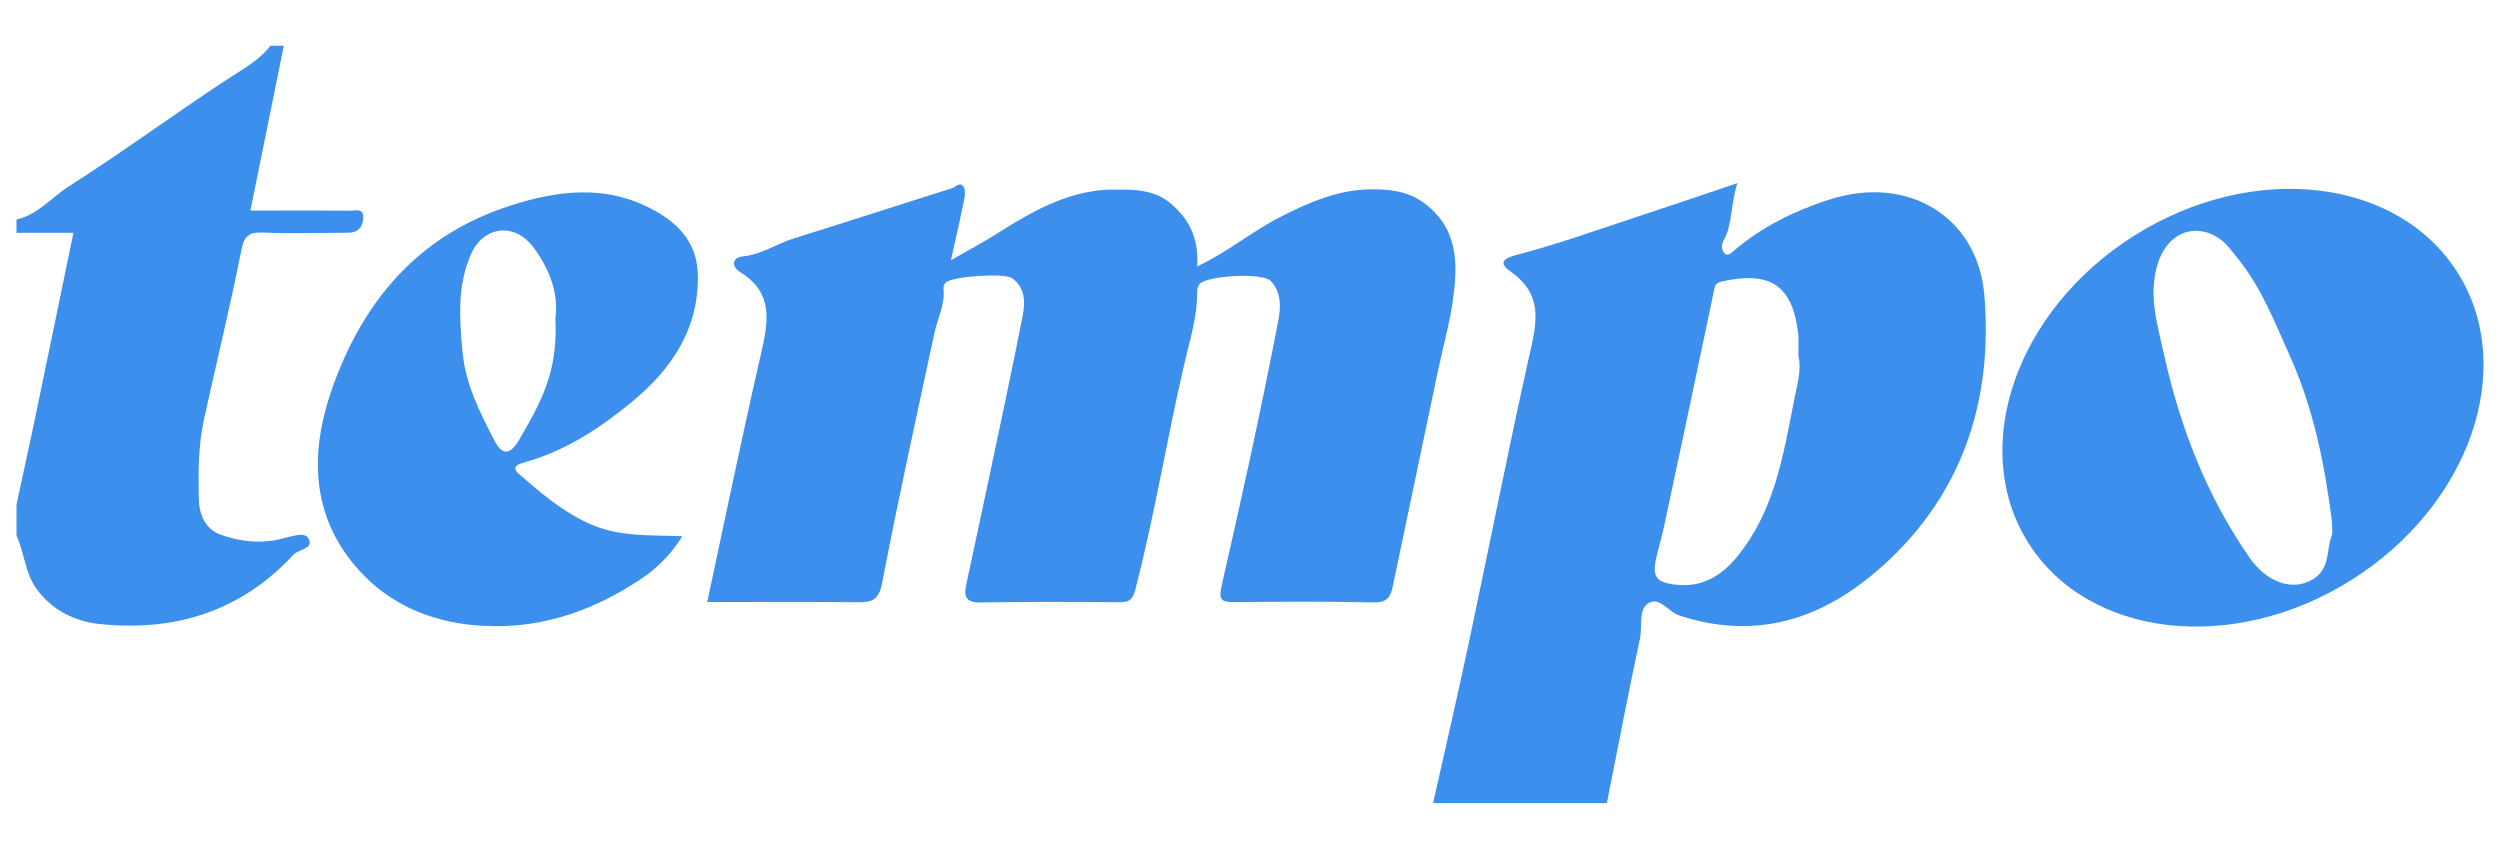
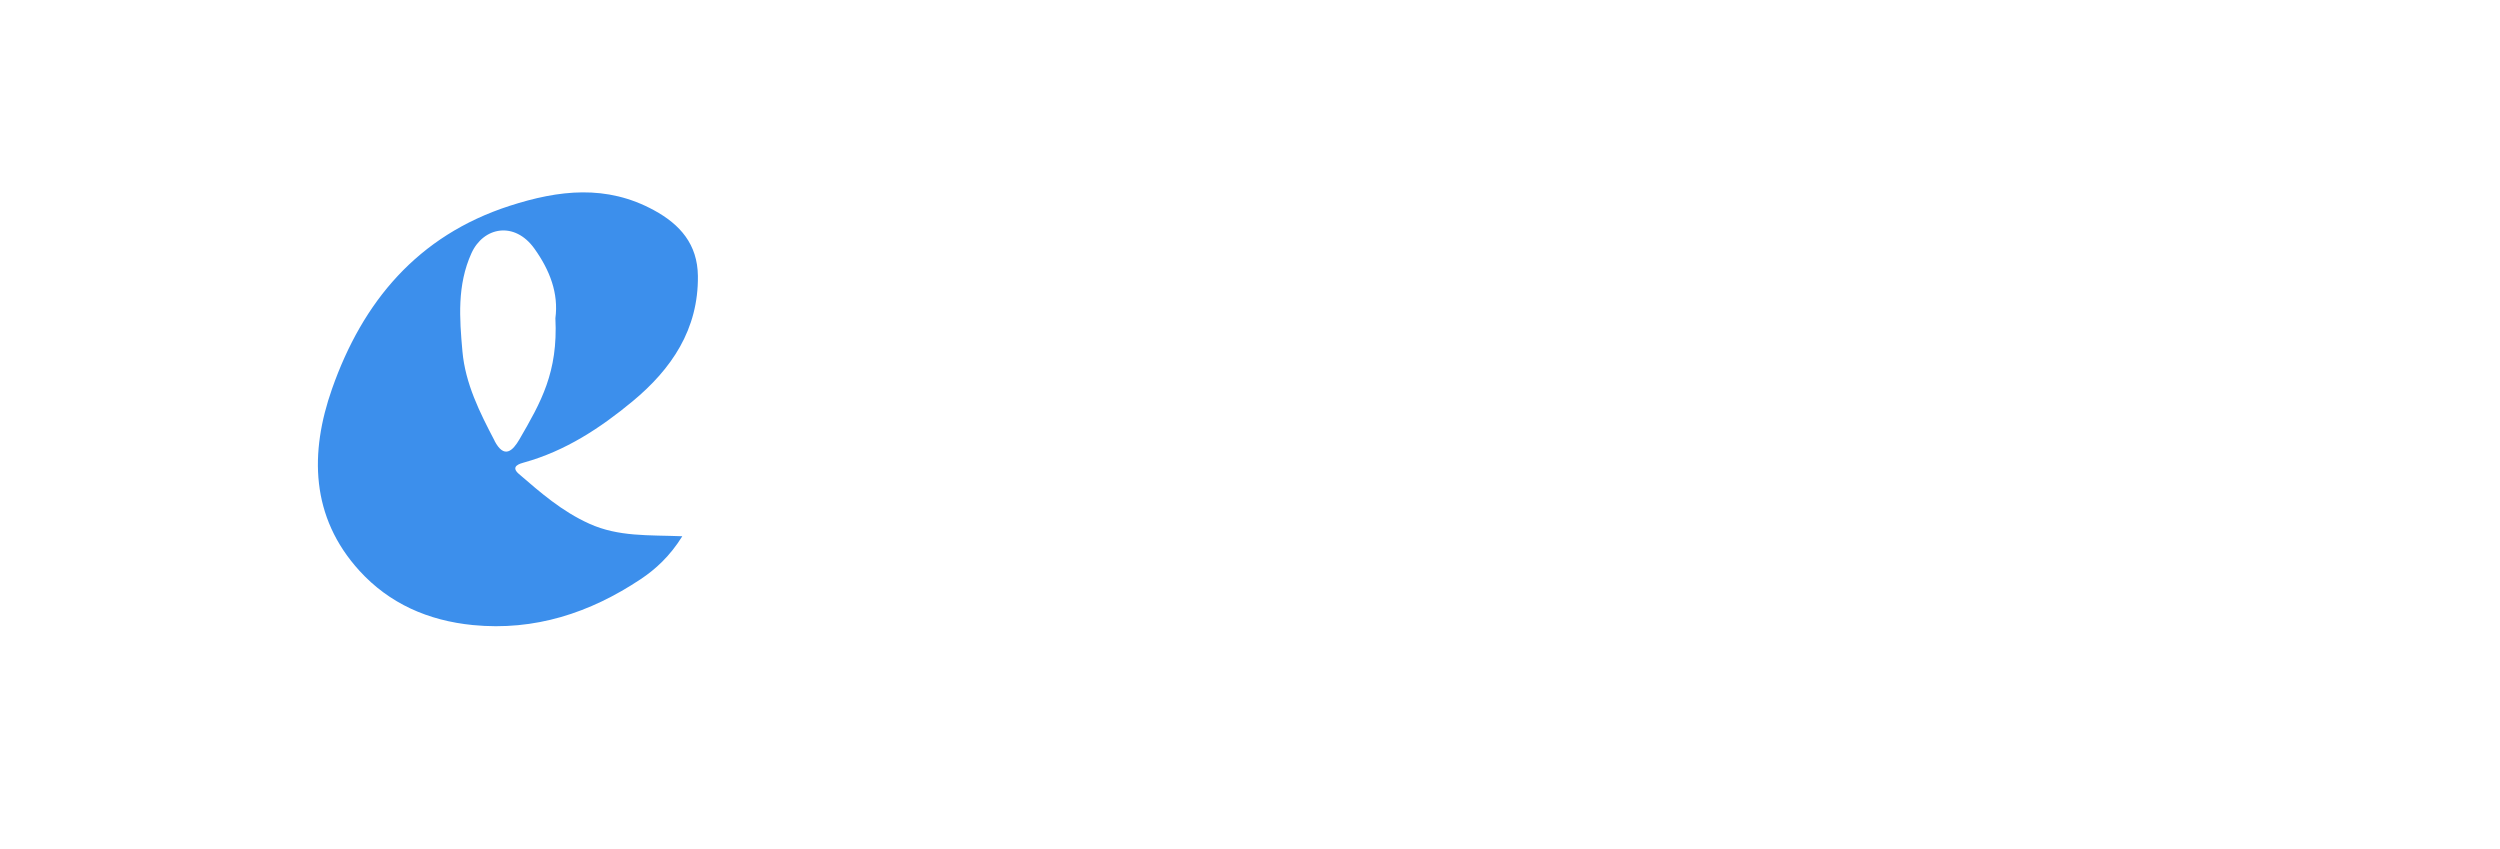
<svg xmlns="http://www.w3.org/2000/svg" id="meal_delivery" viewBox="0 0 380 129">
  <defs>
    <style>.cls-1{fill:#3c8fec;stroke-width:0px;}</style>
  </defs>
-   <path class="cls-1" d="m277.98,30.35c-5.24,1.72-10.19,4.12-14.43,7.77-.44.38-.94.86-1.43.38-.5-.5-.47-1.31-.14-1.91,1.43-2.59,1.02-5.54,2.12-8.76-5.85,1.97-11.19,3.79-16.54,5.55-5.62,1.85-11.21,3.86-16.93,5.33-2.3.59-2.8,1.33-1.03,2.56,5.32,3.69,3.84,8.36,2.72,13.38-3.19,14.36-6.03,28.8-9.09,43.19-1.72,8.1-3.59,16.16-5.4,24.24h26.41c1.66-8.34,3.25-16.69,5.03-25.01.39-1.83-.28-4.34,1.24-5.36,1.67-1.12,3.08,1.29,4.77,1.85,11.21,3.69,21.02.81,29.66-6.48,13.05-11.01,18.06-25.7,16.68-42.21-1.01-12.05-11.79-18.4-23.64-14.5Zm-5.36,30.91c-1.61,8.28-3.02,16.69-8.7,23.5-2.32,2.78-5.15,4.47-8.88,4.14-3.43-.3-4.02-1.23-3.18-4.55.41-1.6.84-3.2,1.18-4.82,2.49-11.68,4.98-23.36,7.42-35.04.17-.81.15-1.46,1.19-1.69,7.37-1.67,10.89.49,11.69,8.12.09.89.01,1.8.01,3.16.55,2.16-.26,4.71-.74,7.19Z" />
-   <path class="cls-1" d="m42.69,81.92c-3.07.76-6.29.4-9.21-.67-2.22-.81-3.21-2.97-3.26-5.43-.08-4.03-.09-8.06.77-12.01,1.88-8.61,4-17.18,5.7-25.82.47-2.38,1.38-2.73,3.46-2.64,3.71.17,7.44.05,11.15.04.68,0,1.35.01,2.03-.05,1.41-.13,1.88-1.21,1.89-2.33.01-1.44-1.28-.97-2.05-.98-4.95-.05-9.9-.02-15.11-.02,1.72-8.49,3.4-16.78,5.08-25.06h-2.03c-1.78,2.3-4.29,3.6-6.67,5.17-8.05,5.29-15.82,11.02-23.95,16.19-2.65,1.68-4.72,4.33-7.98,5.05v2.03h8.65c-2.04,9.86-3.99,19.36-5.97,28.85-.87,4.16-1.79,8.3-2.68,12.45v4.74c1.21,2.64,1.32,5.7,3.07,8.12,2.29,3.17,5.79,4.87,9.32,5.27,11.48,1.28,21.69-1.82,29.72-10.52.79-.85,3.31-.88,2.17-2.6-.57-.86-2.63-.14-4.09.22Z" />
-   <path class="cls-1" d="m220.87,45.35c.78-5.53.69-10.88-4.64-14.65-2.45-1.73-5.31-1.94-7.87-1.92-4.86.04-9.34,1.93-13.76,4.2-4.31,2.2-8.01,5.35-12.63,7.52.25-3.97-.97-6.96-3.96-9.52-2.71-2.32-5.98-2.15-8.79-2.16-6.4,0-12,3.1-17.34,6.48-2.23,1.42-4.57,2.66-7.34,4.26.76-3.42,1.44-6.37,2.04-9.34.13-.63.16-1.5-.18-1.93-.53-.67-1.19.17-1.77.35-8,2.51-15.96,5.11-23.97,7.6-2.64.82-4.93,2.48-7.82,2.74-1.61.15-1.62,1.6-.39,2.34,5.18,3.16,4.34,7.6,3.22,12.47-2.9,12.61-5.5,25.28-8.17,37.72,7.67,0,15.26-.05,22.86.03,2.2.03,3.23-.32,3.73-2.96,2.43-12.7,5.24-25.32,7.94-37.97.49-2.27,1.67-4.39,1.38-6.83-.03-.28.16-.68.38-.87,1.05-.9,8.85-1.46,10.03-.63,2.07,1.46,2.02,3.74,1.61,5.8-1.73,8.8-3.62,17.57-5.47,26.34-1.02,4.86-2.09,9.71-3.12,14.57-.39,1.83.14,2.62,2.23,2.59,6.99-.13,13.99-.11,20.98-.04,1.62.02,2.13-.36,2.57-2.1,2.86-11.14,4.72-22.48,7.29-33.68.87-3.78,2.08-7.49,2.06-11.43,0-.41.15-.95.43-1.22,1.28-1.23,9.51-1.69,10.74-.42,2.13,2.22,1.32,5.23.86,7.61-2.52,12.94-5.36,25.83-8.3,38.68-.48,2.12-.15,2.56,1.87,2.54,7.11-.06,14.22-.12,21.32.05,2.03.05,2.5-.96,2.82-2.47,2.27-10.8,4.52-21.6,6.79-32.39.8-3.8,1.85-7.55,2.39-11.38Z" />
  <path class="cls-1" d="m79.68,70.29c6.26-1.74,11.57-5.23,16.46-9.28,5.92-4.9,10.04-10.94,9.94-19.08-.06-4.78-2.68-7.8-6.67-9.97-7.22-3.94-14.46-3.09-21.95-.67-13.99,4.53-22.34,14.58-26.99,27.81-3.4,9.67-3.29,19.47,4.17,27.66,4.55,4.99,10.45,7.58,17.24,8.25,9.41.92,17.81-1.86,25.48-6.96,2.29-1.52,4.48-3.53,6.35-6.54-5.19-.2-9.69.1-14.12-1.9-4.16-1.87-7.4-4.71-10.72-7.57-1.38-1.19.22-1.58.8-1.75Zm-4.5-3.29c-2.26-4.31-4.45-8.68-4.89-13.59-.45-5.03-.82-10.09,1.37-14.92,1.82-4.01,6.56-4.91,9.57-.7,2.36,3.3,3.69,6.81,3.19,10.58.41,8.23-2.19,12.75-5.46,18.4-1.02,1.76-2.32,3.04-3.79.24Z" />
-   <path class="cls-1" d="m373.58,41.48c-9.09-14.47-31.07-17.03-49.1-5.71s-25.29,32.23-16.2,46.7c9.09,14.47,31.07,17.03,49.1,5.71,18.03-11.32,25.29-32.23,16.2-46.7Zm-19.19,40.02c-.82,2.25-.17,5.02-2.93,6.61-3.15,1.82-7,.31-9.57-3.4-6.49-9.37-10.53-19.8-12.96-30.84-.99-4.47-2.42-8.98-.97-13.74,1.37-4.5,5.35-6.43,9.21-3.98,1.23.78,2.15,2.11,3.09,3.28,3.49,4.36,5.48,9.5,7.75,14.55,3.63,8.06,5.33,16.51,6.43,25.16,0,.79.21,1.66-.04,2.35Z" />
</svg>